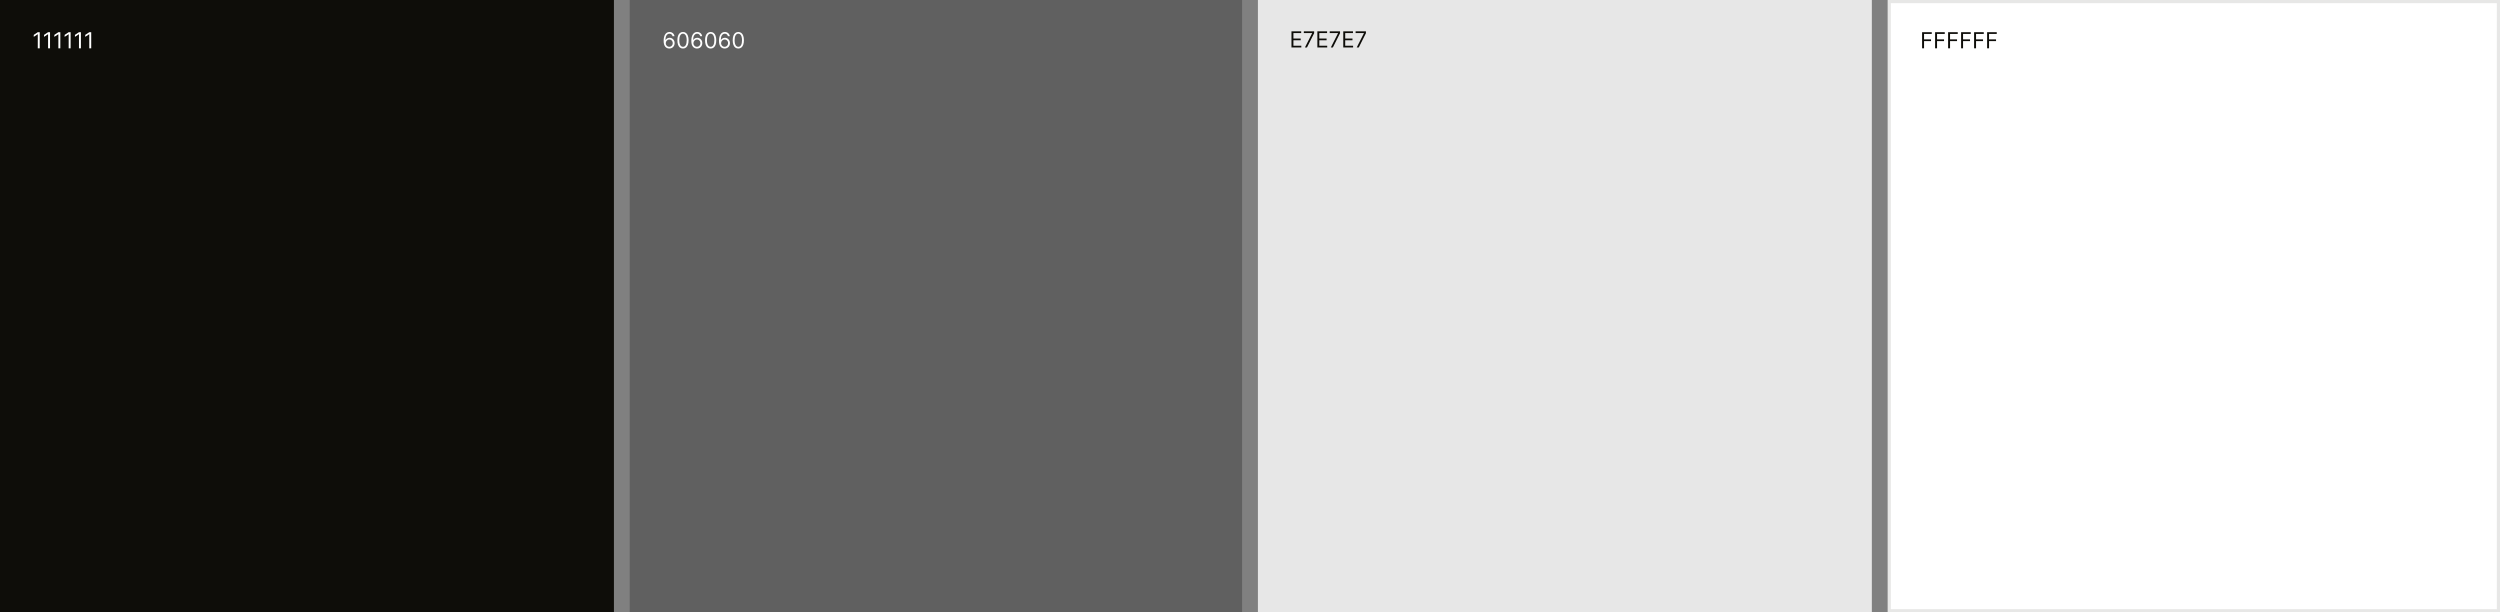
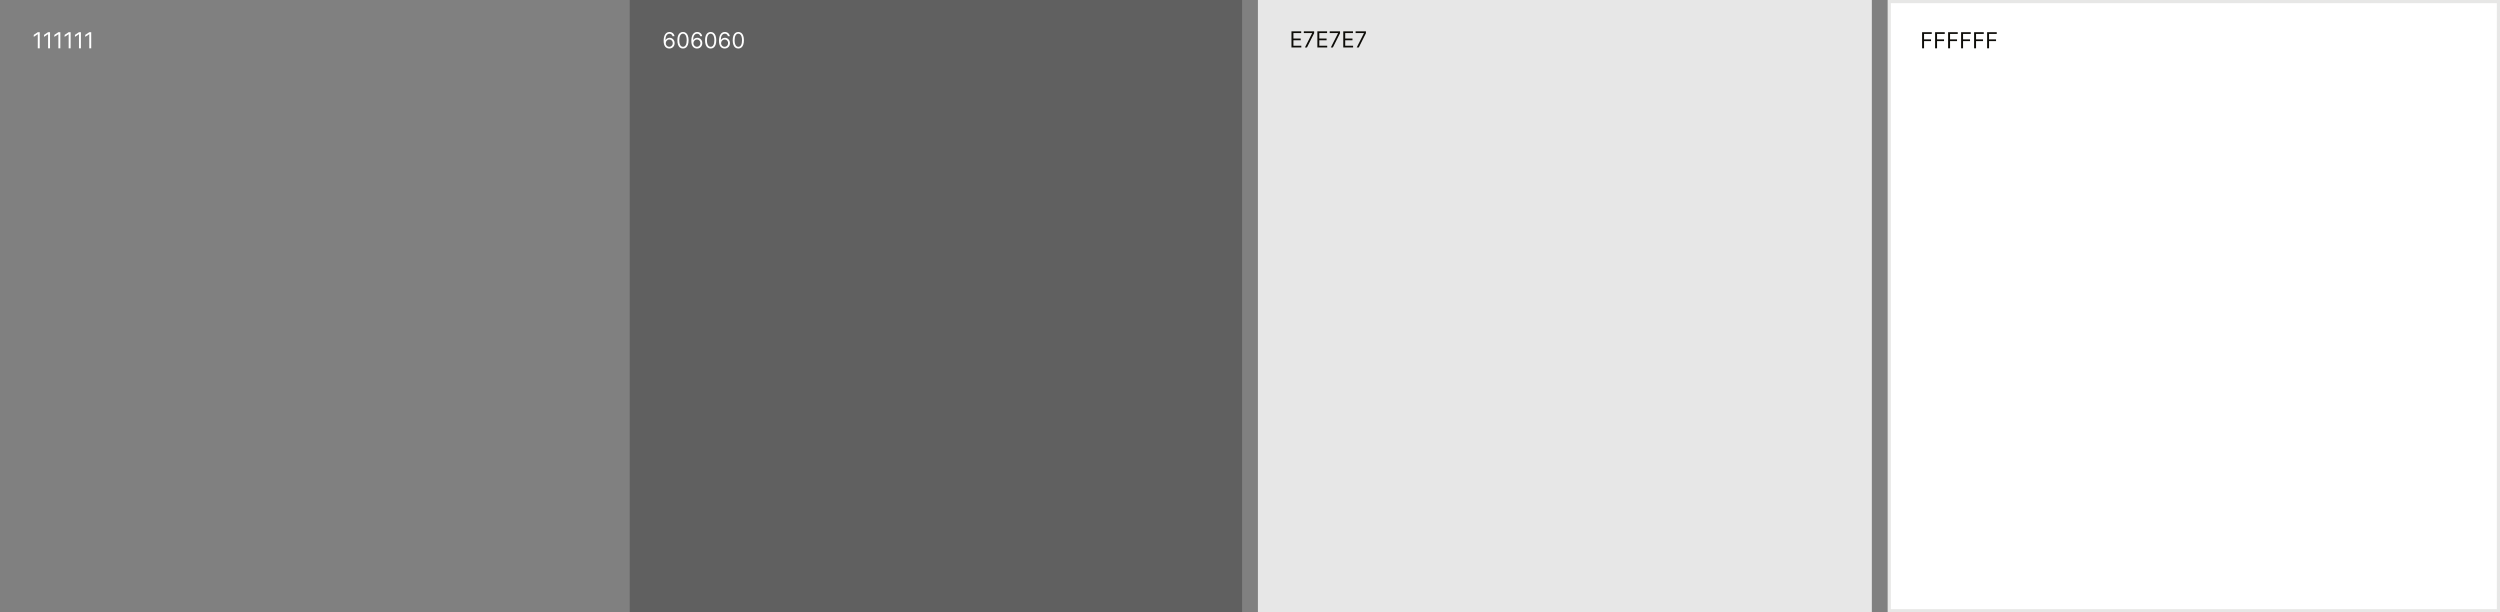
<svg xmlns="http://www.w3.org/2000/svg" width="1580" height="387" viewBox="0 0 1580 387" fill="none">
  <rect x="0" y="0" width="1580" height="387" fill="#808080" stroke="none" />
-   <rect width="388" height="387" fill="#0E0D09" />
  <path d="M25.11 20.349V30.531H23.877V21.642H23.817L21.332 23.293V22.04L23.877 20.349H25.11ZM31.618 20.349V30.531H30.385V21.642H30.325L27.84 23.293V22.04L30.385 20.349H31.618ZM38.126 20.349V30.531H36.893V21.642H36.833L34.347 23.293V22.04L36.893 20.349H38.126ZM44.633 20.349V30.531H43.401V21.642H43.341L40.855 23.293V22.04L43.401 20.349H44.633ZM51.141 20.349V30.531H49.908V21.642H49.849L47.363 23.293V22.04L49.908 20.349H51.141ZM57.649 20.349V30.531H56.416V21.642H56.356L53.871 23.293V22.04L56.416 20.349H57.649Z" fill="white" />
  <rect x="1193" width="387" height="387" fill="white" />
  <rect x="1194" y="1" width="385" height="385" stroke="#0E0D09" stroke-opacity="0.1" stroke-width="2" />
  <path d="M1214.76 30.531V20.349H1220.87V21.443H1216V24.884H1220.41V25.977H1216V30.531H1214.76ZM1222.98 30.531V20.349H1229.09V21.443H1224.21V24.884H1228.63V25.977H1224.21V30.531H1222.98ZM1231.2 30.531V20.349H1237.3V21.443H1232.43V24.884H1236.85V25.977H1232.43V30.531H1231.2ZM1239.41 30.531V20.349H1245.52V21.443H1240.65V24.884H1245.06V25.977H1240.65V30.531H1239.41ZM1247.63 30.531V20.349H1253.74V21.443H1248.86V24.884H1253.28V25.977H1248.86V30.531H1247.63ZM1255.85 30.531V20.349H1261.95V21.443H1257.08V24.884H1261.5V25.977H1257.08V30.531H1255.85Z" fill="#0E0D09" />
  <rect x="795" width="388" height="387" fill="#E7E7E7" />
  <path d="M816.208 30V19.818H822.352V20.912H817.441V24.352H822.034V25.446H817.441V28.906H822.432V30H816.208ZM824.714 30L829.268 20.991V20.912H824.018V19.818H830.541V20.972L826.007 30H824.714ZM832.573 30V19.818H838.718V20.912H833.806V24.352H838.4V25.446H833.806V28.906H838.797V30H832.573ZM841.079 30L845.633 20.991V20.912H840.383V19.818H846.906V20.972L842.372 30H841.079ZM848.938 30V19.818H855.083V20.912H850.171V24.352H854.765V25.446H850.171V28.906H855.162V30H848.938ZM857.444 30L861.998 20.991V20.912H856.748V19.818H863.271V20.972L858.737 30H857.444Z" fill="#0E0D09" />
  <rect x="398" width="387" height="387" fill="#606060" />
  <path d="M422.966 30.671C422.548 30.664 422.131 30.584 421.713 30.432C421.295 30.279 420.914 30.023 420.57 29.661C420.225 29.297 419.948 28.805 419.739 28.185C419.531 27.562 419.426 26.779 419.426 25.838C419.426 24.937 419.511 24.138 419.68 23.442C419.849 22.742 420.094 22.154 420.415 21.677C420.737 21.196 421.125 20.832 421.579 20.583C422.036 20.334 422.552 20.21 423.125 20.21C423.695 20.21 424.202 20.325 424.646 20.553C425.094 20.779 425.458 21.093 425.74 21.498C426.022 21.902 426.204 22.368 426.287 22.895H425.074C424.961 22.438 424.742 22.058 424.418 21.756C424.093 21.455 423.662 21.304 423.125 21.304C422.336 21.304 421.715 21.647 421.261 22.333C420.81 23.019 420.583 23.982 420.58 25.222H420.659C420.845 24.94 421.065 24.7 421.32 24.501C421.579 24.299 421.864 24.143 422.175 24.033C422.487 23.924 422.817 23.869 423.165 23.869C423.748 23.869 424.282 24.015 424.766 24.307C425.25 24.595 425.637 24.995 425.929 25.505C426.221 26.012 426.366 26.594 426.366 27.25C426.366 27.88 426.226 28.456 425.944 28.98C425.662 29.5 425.266 29.915 424.756 30.223C424.249 30.528 423.652 30.677 422.966 30.671ZM422.966 29.577C423.384 29.577 423.758 29.472 424.089 29.264C424.424 29.055 424.688 28.775 424.88 28.423C425.076 28.072 425.173 27.681 425.173 27.25C425.173 26.829 425.079 26.446 424.89 26.102C424.704 25.754 424.447 25.477 424.119 25.271C423.795 25.066 423.423 24.963 423.006 24.963C422.691 24.963 422.397 25.026 422.126 25.152C421.854 25.275 421.615 25.444 421.41 25.659C421.208 25.875 421.049 26.121 420.933 26.4C420.817 26.675 420.759 26.965 420.759 27.27C420.759 27.674 420.853 28.052 421.042 28.403C421.234 28.755 421.496 29.038 421.827 29.254C422.162 29.469 422.542 29.577 422.966 29.577ZM431.643 30.671C430.894 30.671 430.256 30.467 429.729 30.059C429.202 29.648 428.799 29.053 428.52 28.274C428.242 27.492 428.103 26.547 428.103 25.44C428.103 24.34 428.242 23.4 428.52 22.621C428.802 21.839 429.206 21.243 429.733 20.832C430.264 20.417 430.9 20.21 431.643 20.21C432.385 20.21 433.02 20.417 433.547 20.832C434.077 21.243 434.481 21.839 434.76 22.621C435.041 23.4 435.182 24.34 435.182 25.44C435.182 26.547 435.043 27.492 434.765 28.274C434.486 29.053 434.084 29.648 433.557 30.059C433.03 30.467 432.392 30.671 431.643 30.671ZM431.643 29.577C432.385 29.577 432.962 29.219 433.373 28.503C433.784 27.787 433.989 26.766 433.989 25.44C433.989 24.559 433.895 23.808 433.706 23.188C433.52 22.568 433.252 22.096 432.9 21.771C432.552 21.447 432.133 21.284 431.643 21.284C430.907 21.284 430.332 21.647 429.917 22.373C429.503 23.095 429.296 24.118 429.296 25.44C429.296 26.322 429.389 27.071 429.574 27.688C429.76 28.304 430.027 28.773 430.375 29.095C430.726 29.416 431.149 29.577 431.643 29.577ZM440.452 30.671C440.035 30.664 439.617 30.584 439.199 30.432C438.782 30.279 438.401 30.023 438.056 29.661C437.711 29.297 437.434 28.805 437.226 28.185C437.017 27.562 436.912 26.779 436.912 25.838C436.912 24.937 436.997 24.138 437.166 23.442C437.335 22.742 437.58 22.154 437.902 21.677C438.223 21.196 438.611 20.832 439.065 20.583C439.523 20.334 440.038 20.21 440.611 20.21C441.181 20.21 441.689 20.325 442.133 20.553C442.58 20.779 442.945 21.093 443.226 21.498C443.508 21.902 443.69 22.368 443.773 22.895H442.56C442.448 22.438 442.229 22.058 441.904 21.756C441.579 21.455 441.148 21.304 440.611 21.304C439.823 21.304 439.201 21.647 438.747 22.333C438.296 23.019 438.069 23.982 438.066 25.222H438.145C438.331 24.94 438.551 24.7 438.807 24.501C439.065 24.299 439.35 24.143 439.662 24.033C439.973 23.924 440.303 23.869 440.651 23.869C441.234 23.869 441.768 24.015 442.252 24.307C442.736 24.595 443.124 24.995 443.415 25.505C443.707 26.012 443.853 26.594 443.853 27.25C443.853 27.88 443.712 28.456 443.43 28.98C443.148 29.5 442.752 29.915 442.242 30.223C441.735 30.528 441.138 30.677 440.452 30.671ZM440.452 29.577C440.87 29.577 441.244 29.472 441.576 29.264C441.911 29.055 442.174 28.775 442.366 28.423C442.562 28.072 442.66 27.681 442.66 27.25C442.66 26.829 442.565 26.446 442.376 26.102C442.191 25.754 441.934 25.477 441.606 25.271C441.281 25.066 440.91 24.963 440.492 24.963C440.177 24.963 439.884 25.026 439.612 25.152C439.34 25.275 439.102 25.444 438.896 25.659C438.694 25.875 438.535 26.121 438.419 26.4C438.303 26.675 438.245 26.965 438.245 27.27C438.245 27.674 438.339 28.052 438.528 28.403C438.72 28.755 438.982 29.038 439.314 29.254C439.648 29.469 440.028 29.577 440.452 29.577ZM449.129 30.671C448.38 30.671 447.742 30.467 447.215 30.059C446.688 29.648 446.285 29.053 446.007 28.274C445.728 27.492 445.589 26.547 445.589 25.44C445.589 24.34 445.728 23.4 446.007 22.621C446.288 21.839 446.693 21.243 447.22 20.832C447.75 20.417 448.386 20.21 449.129 20.21C449.871 20.21 450.506 20.417 451.033 20.832C451.563 21.243 451.968 21.839 452.246 22.621C452.528 23.4 452.669 24.34 452.669 25.44C452.669 26.547 452.529 27.492 452.251 28.274C451.973 29.053 451.57 29.648 451.043 30.059C450.516 30.467 449.878 30.671 449.129 30.671ZM449.129 29.577C449.871 29.577 450.448 29.219 450.859 28.503C451.27 27.787 451.475 26.766 451.475 25.44C451.475 24.559 451.381 23.808 451.192 23.188C451.007 22.568 450.738 22.096 450.387 21.771C450.039 21.447 449.619 21.284 449.129 21.284C448.393 21.284 447.818 21.647 447.404 22.373C446.989 23.095 446.782 24.118 446.782 25.44C446.782 26.322 446.875 27.071 447.061 27.688C447.246 28.304 447.513 28.773 447.861 29.095C448.212 29.416 448.635 29.577 449.129 29.577ZM457.939 30.671C457.521 30.664 457.103 30.584 456.686 30.432C456.268 30.279 455.887 30.023 455.542 29.661C455.198 29.297 454.921 28.805 454.712 28.185C454.503 27.562 454.399 26.779 454.399 25.838C454.399 24.937 454.483 24.138 454.652 23.442C454.821 22.742 455.067 22.154 455.388 21.677C455.71 21.196 456.097 20.832 456.551 20.583C457.009 20.334 457.524 20.21 458.098 20.21C458.668 20.21 459.175 20.325 459.619 20.553C460.066 20.779 460.431 21.093 460.713 21.498C460.994 21.902 461.177 22.368 461.26 22.895H460.047C459.934 22.438 459.715 22.058 459.39 21.756C459.065 21.455 458.635 21.304 458.098 21.304C457.309 21.304 456.687 21.647 456.233 22.333C455.783 23.019 455.556 23.982 455.552 25.222H455.632C455.817 24.94 456.038 24.7 456.293 24.501C456.551 24.299 456.837 24.143 457.148 24.033C457.46 23.924 457.789 23.869 458.137 23.869C458.721 23.869 459.254 24.015 459.738 24.307C460.222 24.595 460.61 24.995 460.902 25.505C461.193 26.012 461.339 26.594 461.339 27.25C461.339 27.88 461.198 28.456 460.917 28.98C460.635 29.5 460.239 29.915 459.728 30.223C459.221 30.528 458.625 30.677 457.939 30.671ZM457.939 29.577C458.356 29.577 458.731 29.472 459.062 29.264C459.397 29.055 459.66 28.775 459.853 28.423C460.048 28.072 460.146 27.681 460.146 27.25C460.146 26.829 460.051 26.446 459.863 26.102C459.677 25.754 459.42 25.477 459.092 25.271C458.767 25.066 458.396 24.963 457.978 24.963C457.663 24.963 457.37 25.026 457.098 25.152C456.827 25.275 456.588 25.444 456.382 25.659C456.18 25.875 456.021 26.121 455.905 26.4C455.789 26.675 455.731 26.965 455.731 27.27C455.731 27.674 455.826 28.052 456.015 28.403C456.207 28.755 456.469 29.038 456.8 29.254C457.135 29.469 457.514 29.577 457.939 29.577ZM466.615 30.671C465.866 30.671 465.228 30.467 464.701 30.059C464.174 29.648 463.771 29.053 463.493 28.274C463.215 27.492 463.075 26.547 463.075 25.44C463.075 24.34 463.215 23.4 463.493 22.621C463.775 21.839 464.179 21.243 464.706 20.832C465.236 20.417 465.873 20.21 466.615 20.21C467.358 20.21 467.992 20.417 468.519 20.832C469.05 21.243 469.454 21.839 469.732 22.621C470.014 23.4 470.155 24.34 470.155 25.44C470.155 26.547 470.016 27.492 469.737 28.274C469.459 29.053 469.056 29.648 468.529 30.059C468.002 30.467 467.364 30.671 466.615 30.671ZM466.615 29.577C467.358 29.577 467.934 29.219 468.345 28.503C468.756 27.787 468.962 26.766 468.962 25.44C468.962 24.559 468.867 23.808 468.678 23.188C468.493 22.568 468.224 22.096 467.873 21.771C467.525 21.447 467.106 21.284 466.615 21.284C465.879 21.284 465.304 21.647 464.89 22.373C464.476 23.095 464.269 24.118 464.269 25.44C464.269 26.322 464.361 27.071 464.547 27.688C464.733 28.304 464.999 28.773 465.347 29.095C465.699 29.416 466.121 29.577 466.615 29.577Z" fill="white" />
</svg>